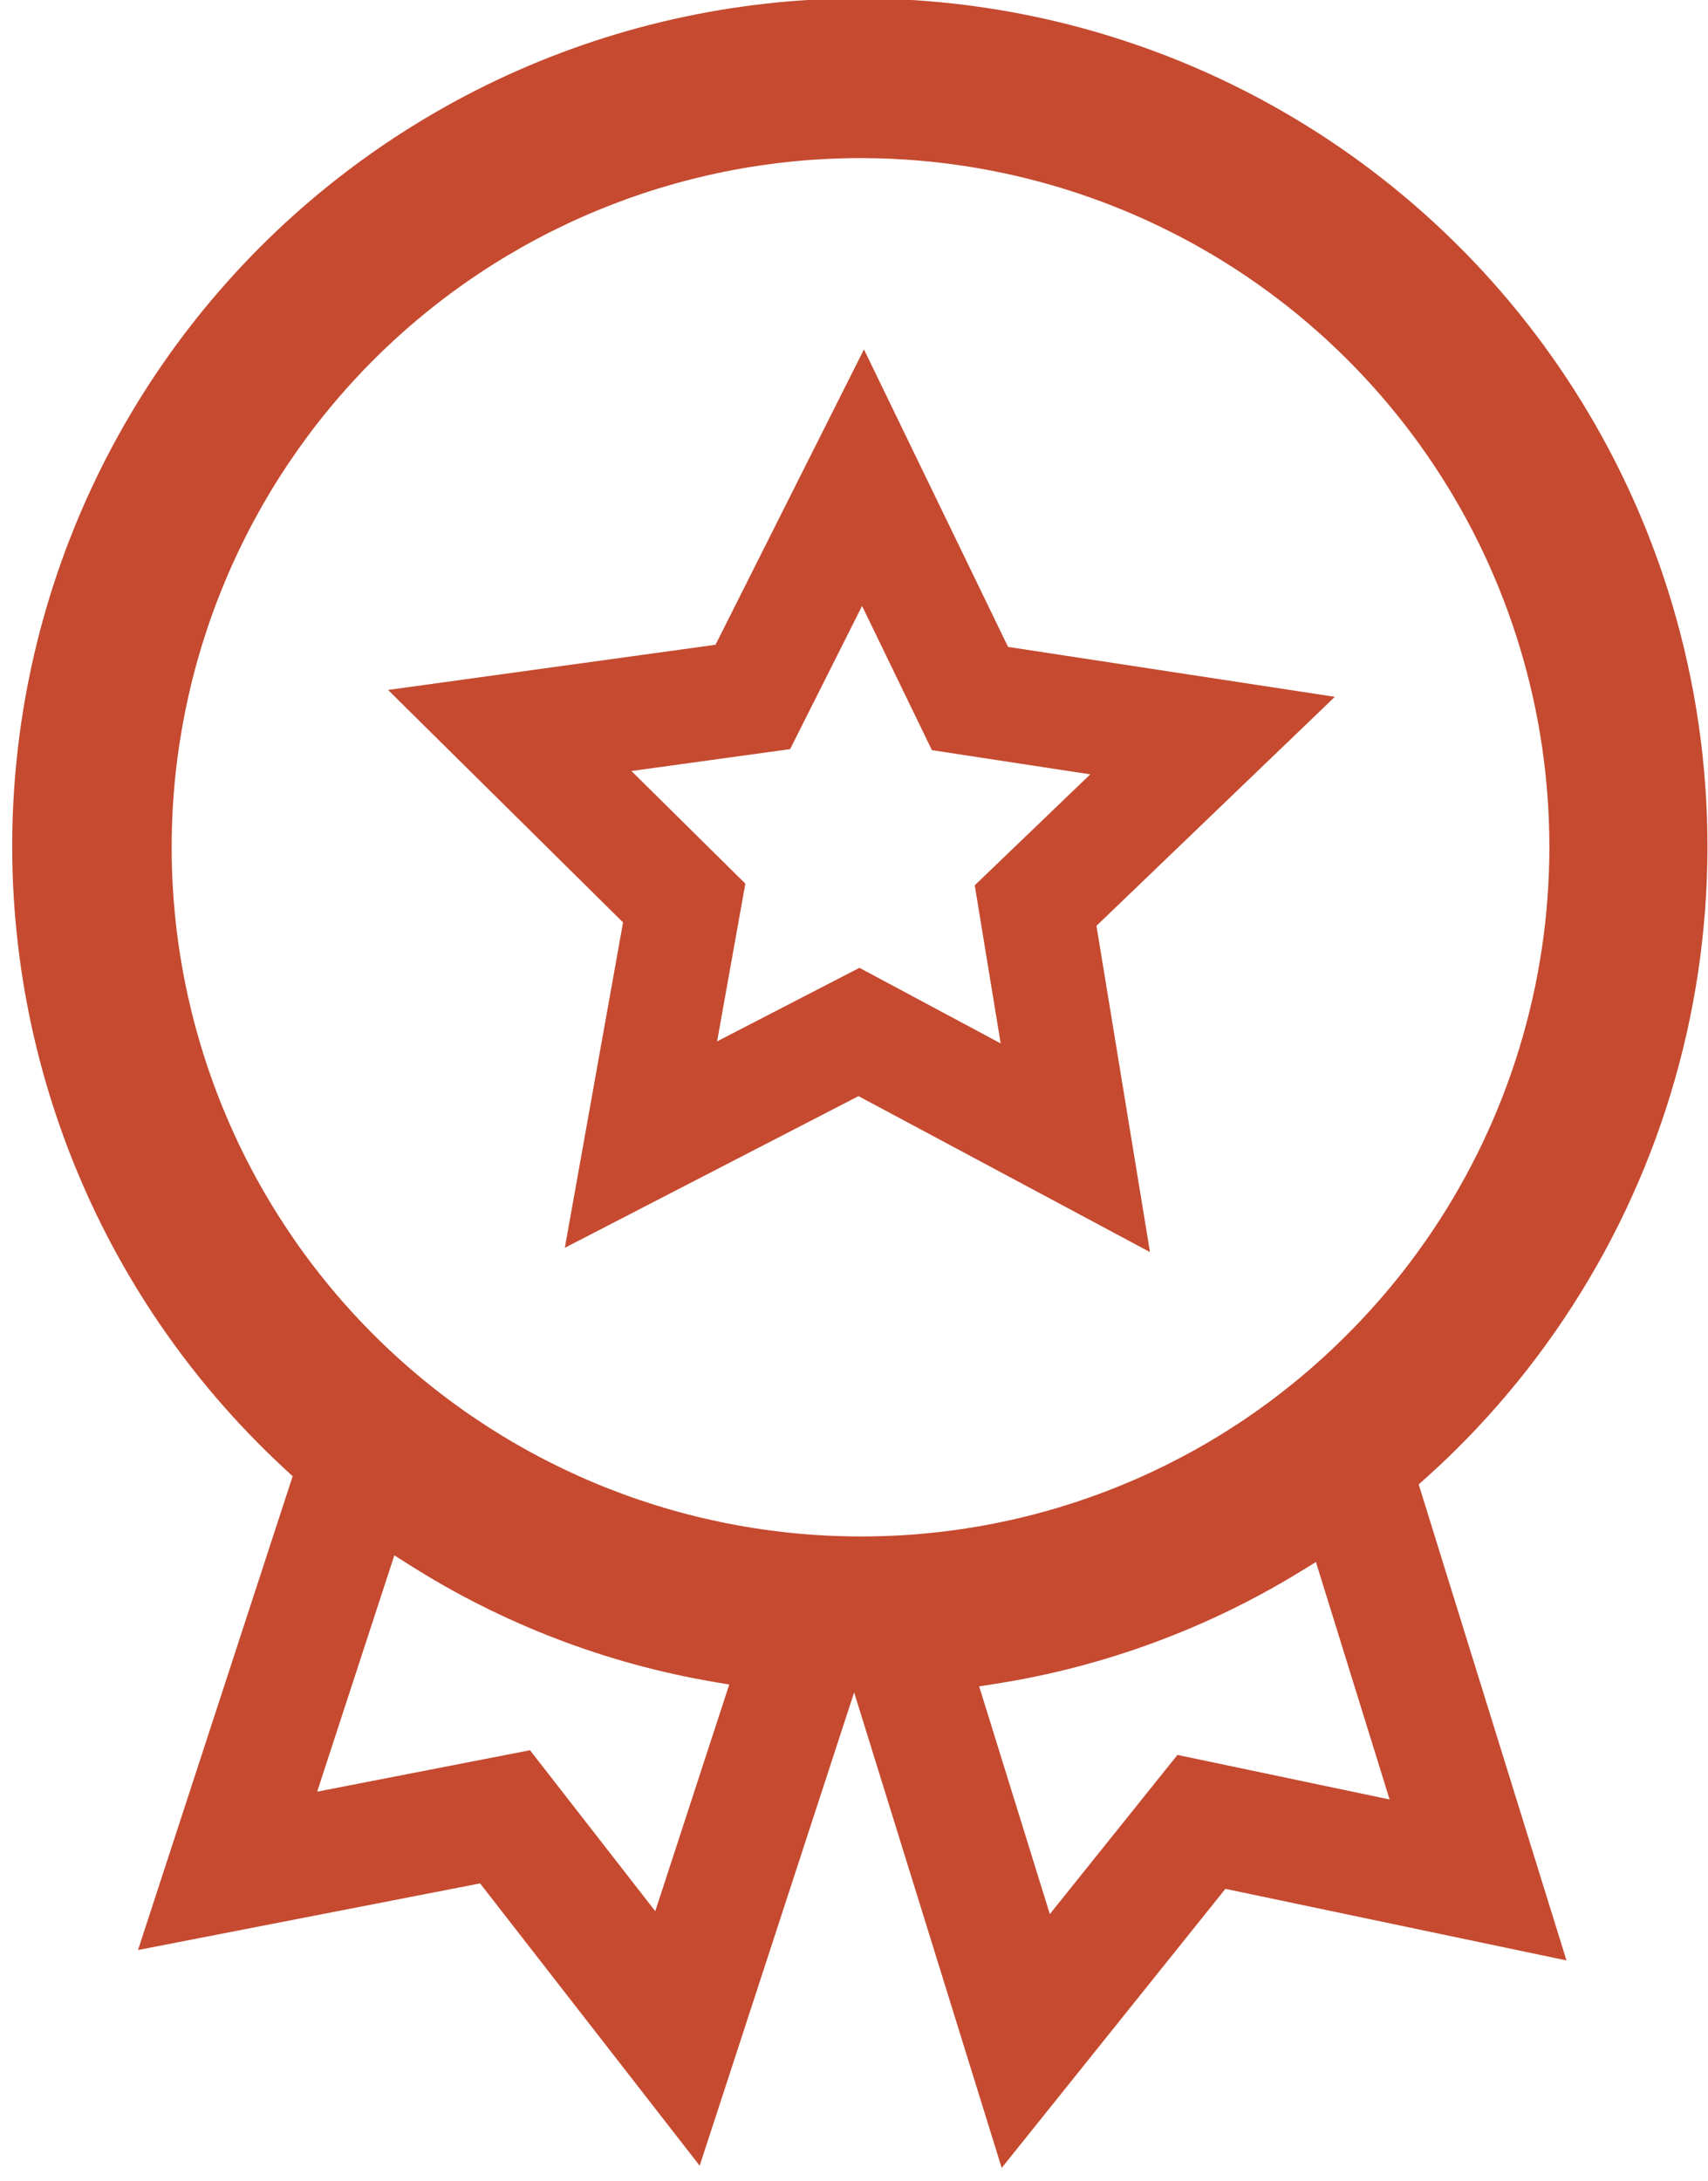
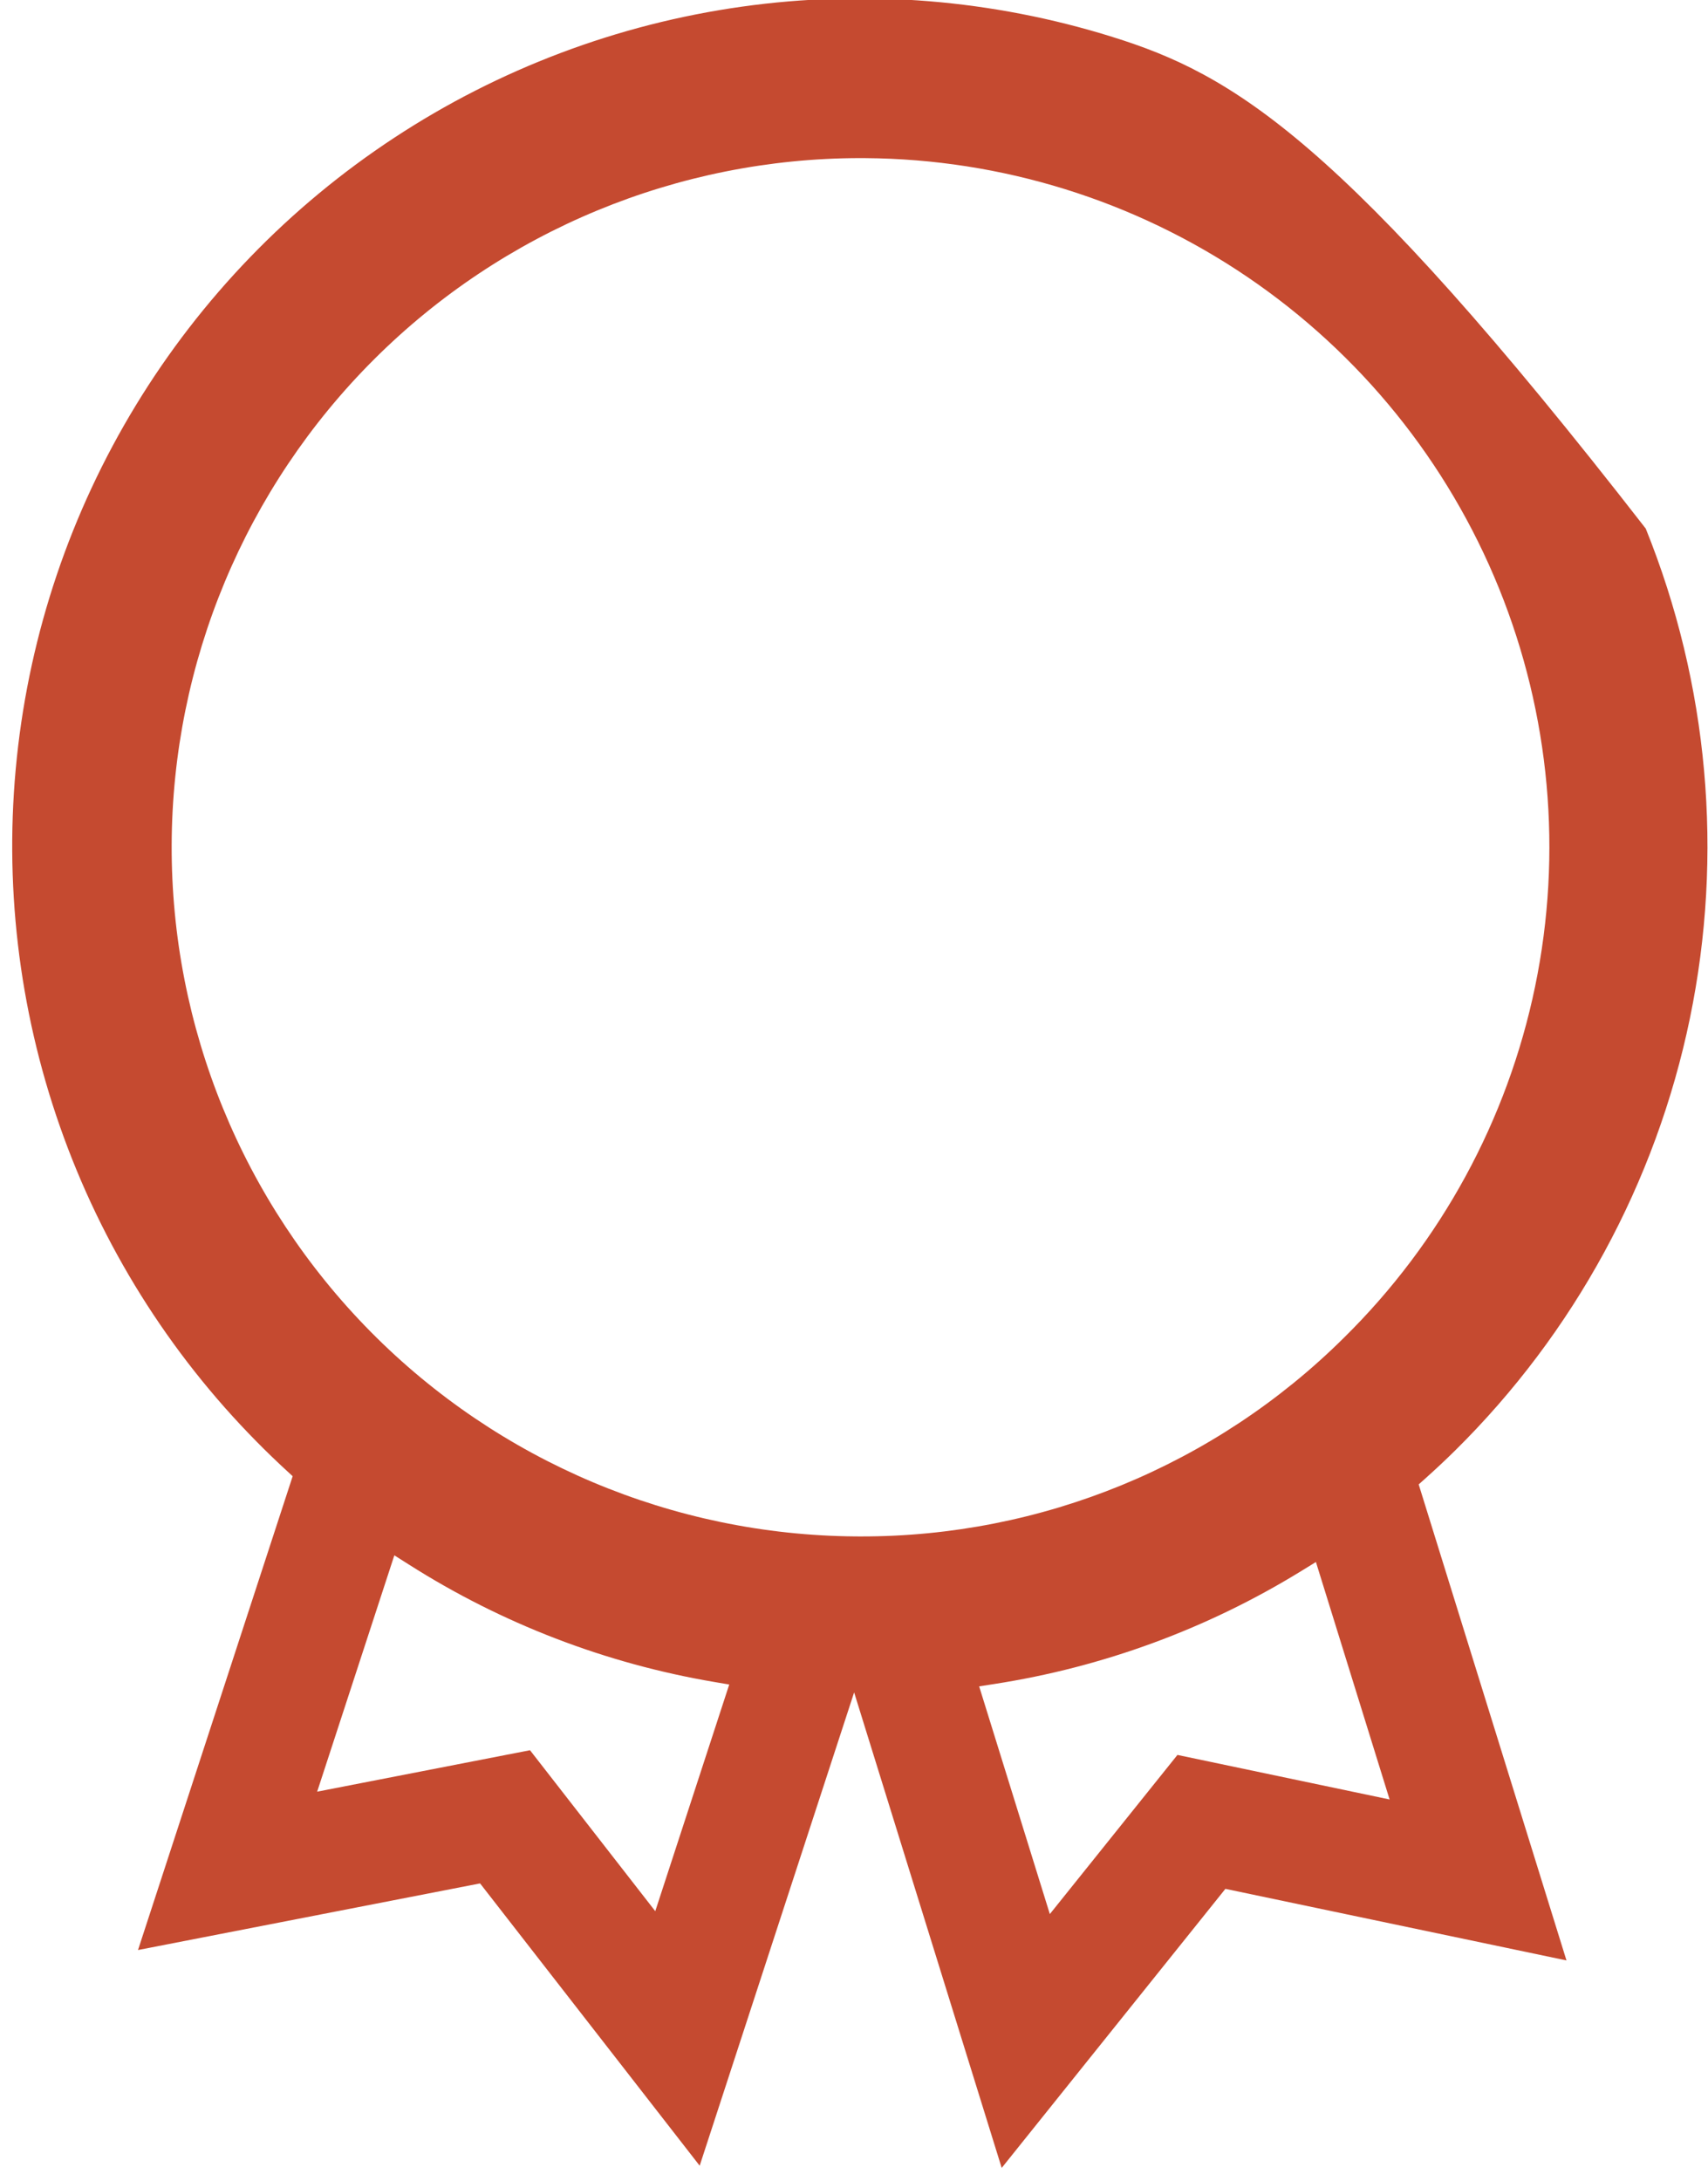
<svg xmlns="http://www.w3.org/2000/svg" width="65" height="83" viewBox="0 0 65 83" fill="none">
-   <path d="M50.799 26.516L38.363 24.616L32.879 13.296L27.23 24.535L14.768 26.254L23.711 35.1L21.495 47.482L32.671 41.71L43.764 47.645L41.727 35.23L50.799 26.516ZM38.082 39.704L32.707 36.828L27.29 39.626L28.365 33.625L24.03 29.339L30.069 28.506L32.807 23.058L35.465 28.545L41.491 29.466L37.095 33.688L38.082 39.704Z" fill="#C54A30" />
-   <path d="M62.631 20.114C60.843 15.688 58.095 11.714 54.585 8.479C51.075 5.243 46.891 2.827 42.334 1.405C37.778 -0.018 32.962 -0.411 28.235 0.253C23.508 0.917 18.987 2.622 14.999 5.245C11.01 7.867 7.654 11.343 5.171 15.42C2.688 19.497 1.141 24.074 0.642 28.822C0.142 33.569 0.703 38.368 2.283 42.872C3.862 47.377 6.422 51.475 9.778 54.87C10.131 55.229 10.508 55.593 10.902 55.956L11.138 56.173L5.252 74.203L18.27 71.668L26.627 82.41L32.505 64.4L38.121 82.494L46.634 71.875L59.614 74.599L53.99 56.485L54.231 56.27C54.629 55.914 55.011 55.556 55.369 55.203L55.371 55.201C59.908 50.721 63.018 44.999 64.31 38.756C65.601 32.513 65.017 26.026 62.631 20.114L62.631 20.114ZM24.937 72.725L20.17 66.6L12.07 68.177L15.007 59.184L15.55 59.528C19.09 61.78 23.044 63.301 27.181 64.003L27.752 64.1L24.937 72.725ZM44.809 66.779L39.953 72.835L37.263 64.17L37.835 64.081C41.981 63.439 45.958 61.975 49.531 59.775L50.079 59.438L52.883 68.474L44.809 66.779ZM51.139 50.91C46.248 55.762 39.634 58.478 32.745 58.465C32.68 58.465 32.615 58.464 32.549 58.464C25.614 58.409 18.983 55.609 14.107 50.677C9.232 45.745 6.508 39.083 6.533 32.148C6.557 25.213 9.328 18.57 14.238 13.672C19.149 8.775 25.799 6.022 32.735 6.016C32.8 6.016 32.864 6.017 32.931 6.017C38.117 6.053 43.177 7.626 47.469 10.538C51.761 13.451 55.093 17.571 57.042 22.377C58.991 27.183 59.471 32.46 58.42 37.539C57.369 42.618 54.835 47.272 51.139 50.91V50.91Z" fill="#C54A30" />
+   <path d="M62.631 20.114C51.075 5.243 46.891 2.827 42.334 1.405C37.778 -0.018 32.962 -0.411 28.235 0.253C23.508 0.917 18.987 2.622 14.999 5.245C11.01 7.867 7.654 11.343 5.171 15.42C2.688 19.497 1.141 24.074 0.642 28.822C0.142 33.569 0.703 38.368 2.283 42.872C3.862 47.377 6.422 51.475 9.778 54.87C10.131 55.229 10.508 55.593 10.902 55.956L11.138 56.173L5.252 74.203L18.27 71.668L26.627 82.41L32.505 64.4L38.121 82.494L46.634 71.875L59.614 74.599L53.99 56.485L54.231 56.27C54.629 55.914 55.011 55.556 55.369 55.203L55.371 55.201C59.908 50.721 63.018 44.999 64.31 38.756C65.601 32.513 65.017 26.026 62.631 20.114L62.631 20.114ZM24.937 72.725L20.17 66.6L12.07 68.177L15.007 59.184L15.55 59.528C19.09 61.78 23.044 63.301 27.181 64.003L27.752 64.1L24.937 72.725ZM44.809 66.779L39.953 72.835L37.263 64.17L37.835 64.081C41.981 63.439 45.958 61.975 49.531 59.775L50.079 59.438L52.883 68.474L44.809 66.779ZM51.139 50.91C46.248 55.762 39.634 58.478 32.745 58.465C32.68 58.465 32.615 58.464 32.549 58.464C25.614 58.409 18.983 55.609 14.107 50.677C9.232 45.745 6.508 39.083 6.533 32.148C6.557 25.213 9.328 18.57 14.238 13.672C19.149 8.775 25.799 6.022 32.735 6.016C32.8 6.016 32.864 6.017 32.931 6.017C38.117 6.053 43.177 7.626 47.469 10.538C51.761 13.451 55.093 17.571 57.042 22.377C58.991 27.183 59.471 32.46 58.42 37.539C57.369 42.618 54.835 47.272 51.139 50.91V50.91Z" fill="#C54A30" />
</svg>